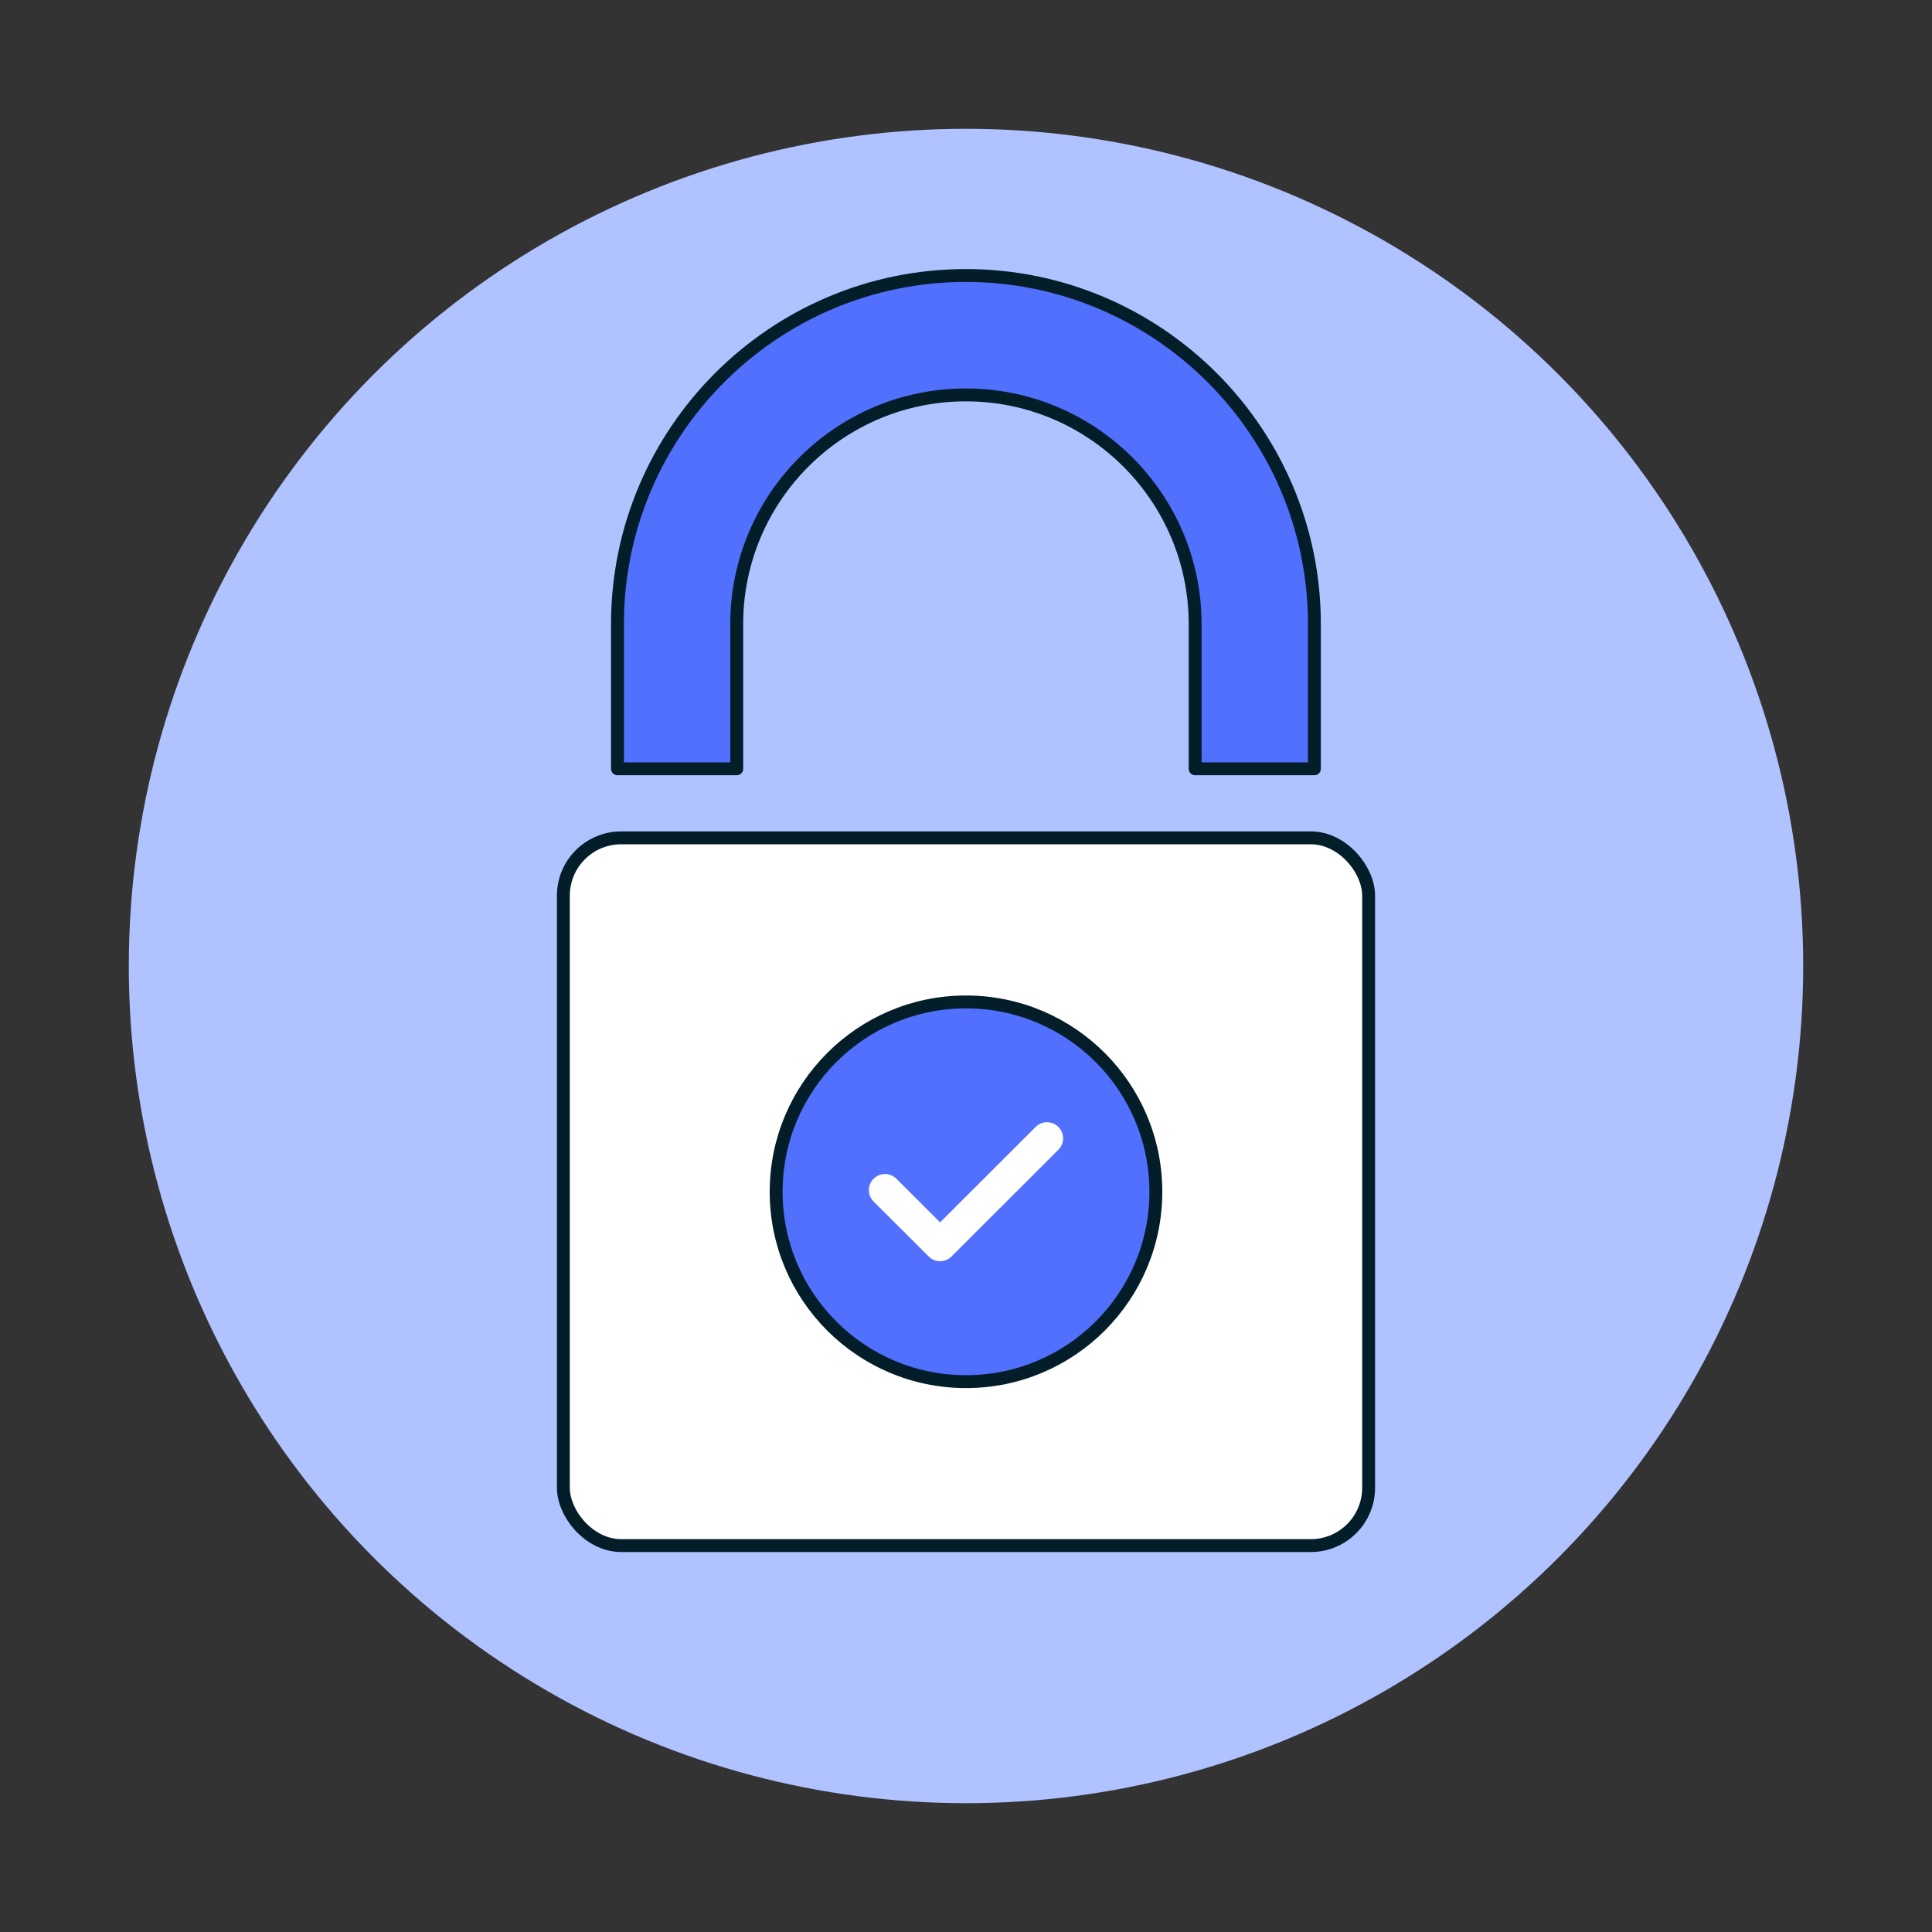
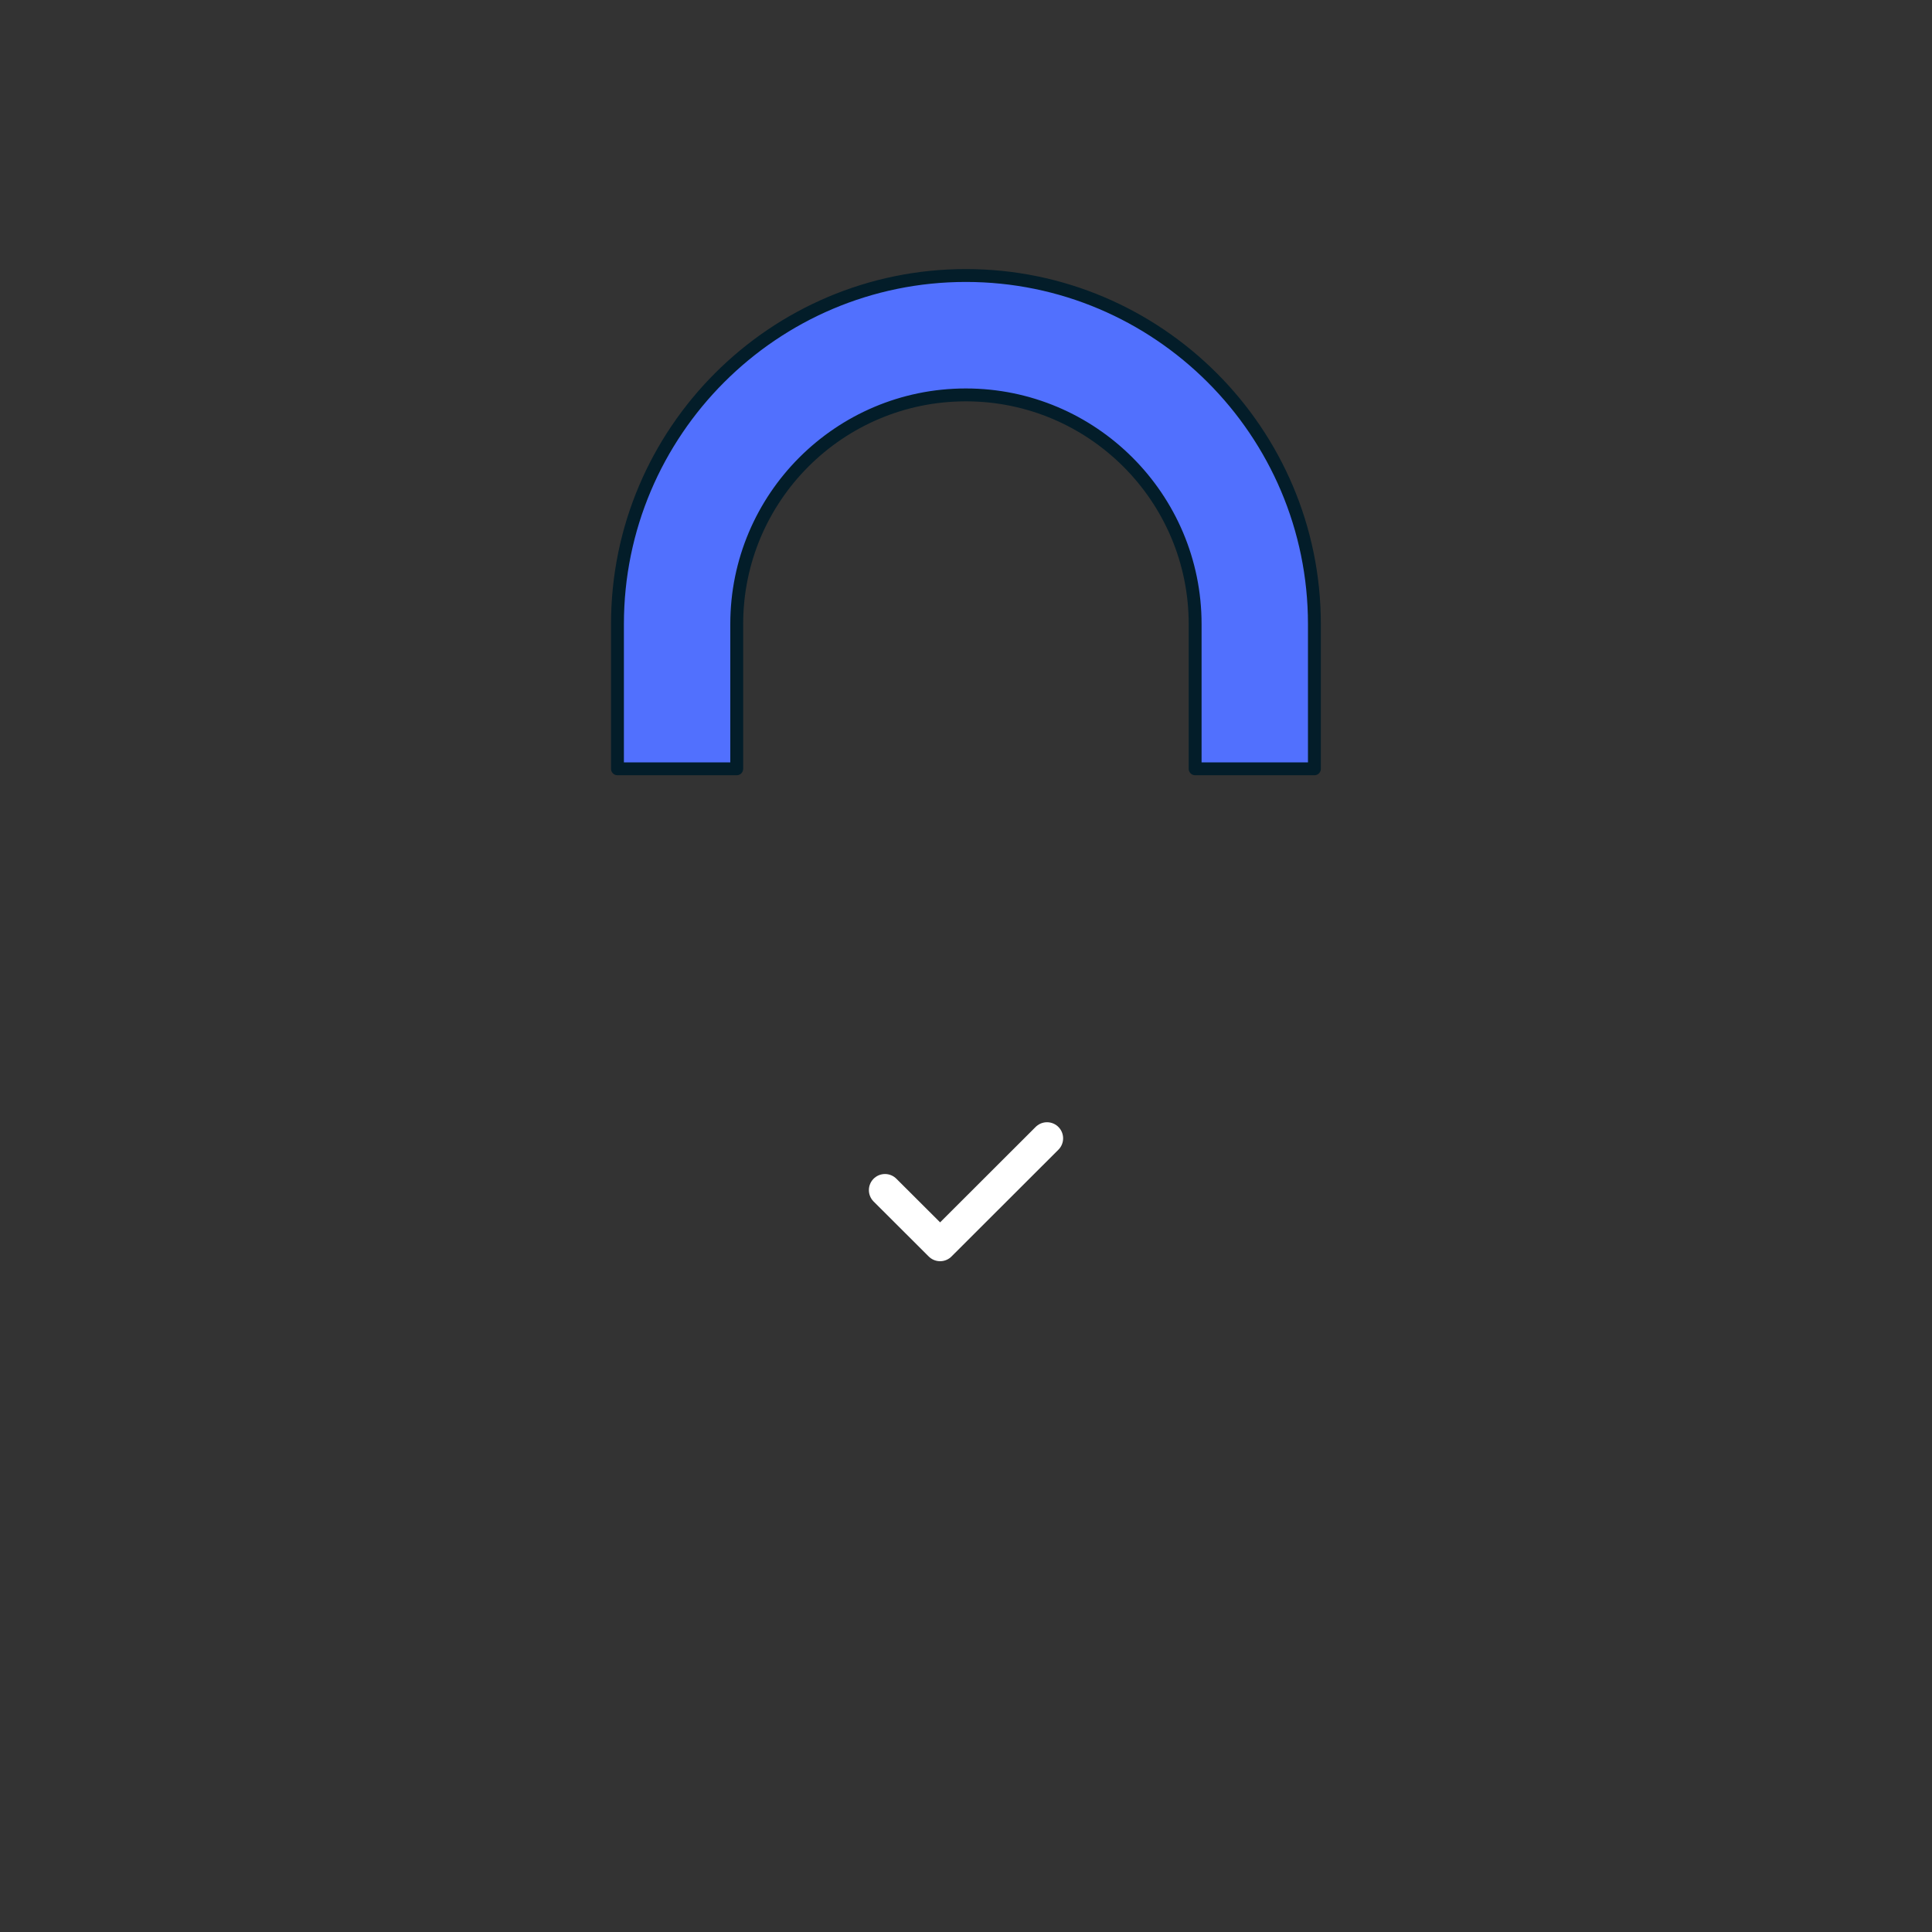
<svg xmlns="http://www.w3.org/2000/svg" id="Layer_1" data-name="Layer 1" viewBox="0 0 150 150">
  <rect x="0" y="0" width="150" height="150" fill="#333333" stroke="none" />
  <defs>
    <style>
      .cls-1 {
        fill: none;
        stroke: #fff;
        stroke-width: 2.5px;
      }

      .cls-1, .cls-2, .cls-3 {
        stroke-linecap: round;
        stroke-linejoin: round;
      }

      .cls-2 {
        fill: #fff;
      }

      .cls-2, .cls-3 {
        stroke: #031d29;
      }

      .cls-4 {
        fill: #b0c2ff;
      }

      .cls-3 {
        fill: #5170fe;
      }
    </style>
  </defs>
-   <circle class="cls-4" cx="75" cy="75" r="65" />
  <g>
    <path class="cls-3" d="m102.05,48.45v11.24h-9.26v-11.24c0-9.81-7.98-17.79-17.8-17.79s-17.79,7.97-17.79,17.79v11.24h-9.26v-11.24c0-14.92,12.13-27.06,27.05-27.06s27.06,12.14,27.06,27.06Z" />
-     <rect class="cls-2" x="43.74" y="65.05" width="62.52" height="54.95" rx="4.49" ry="4.49" />
    <g>
-       <circle class="cls-3" cx="75" cy="92.53" r="14.74" />
      <polyline class="cls-1" points="68.71 92.4 72.99 96.67 81.29 88.38" />
    </g>
  </g>
</svg>